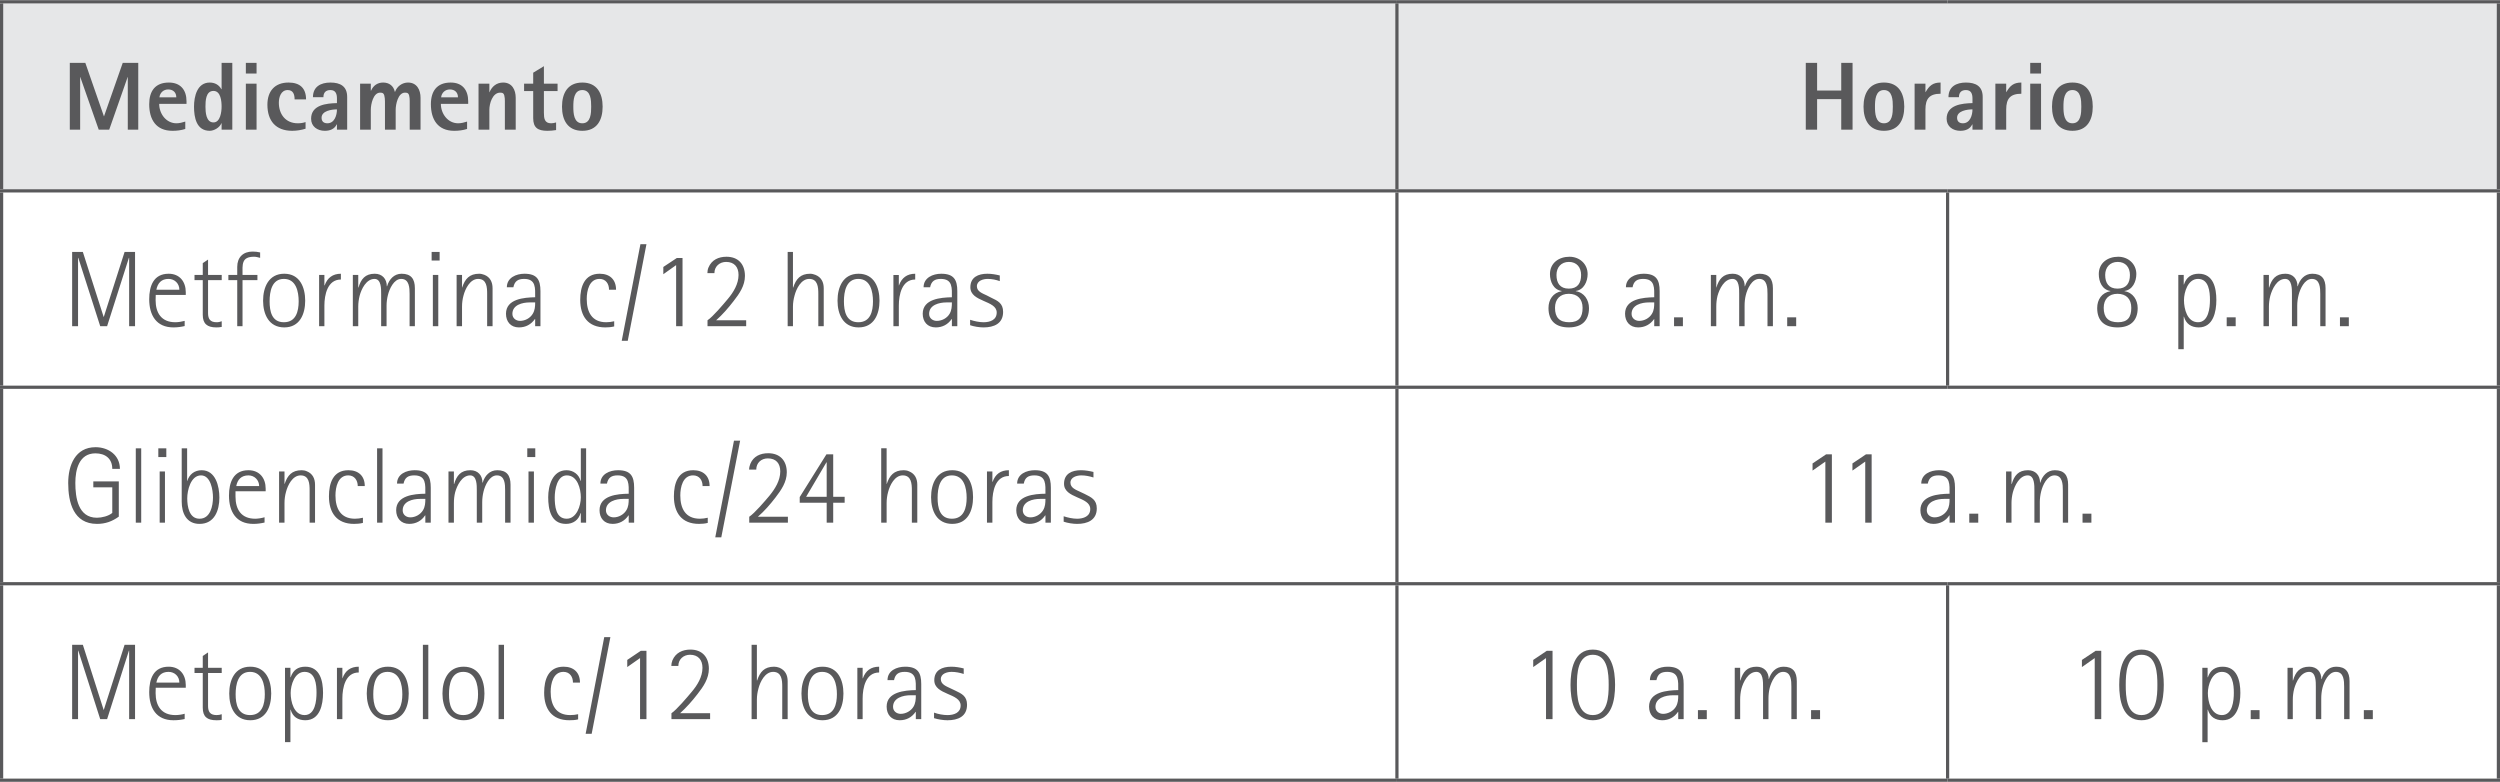
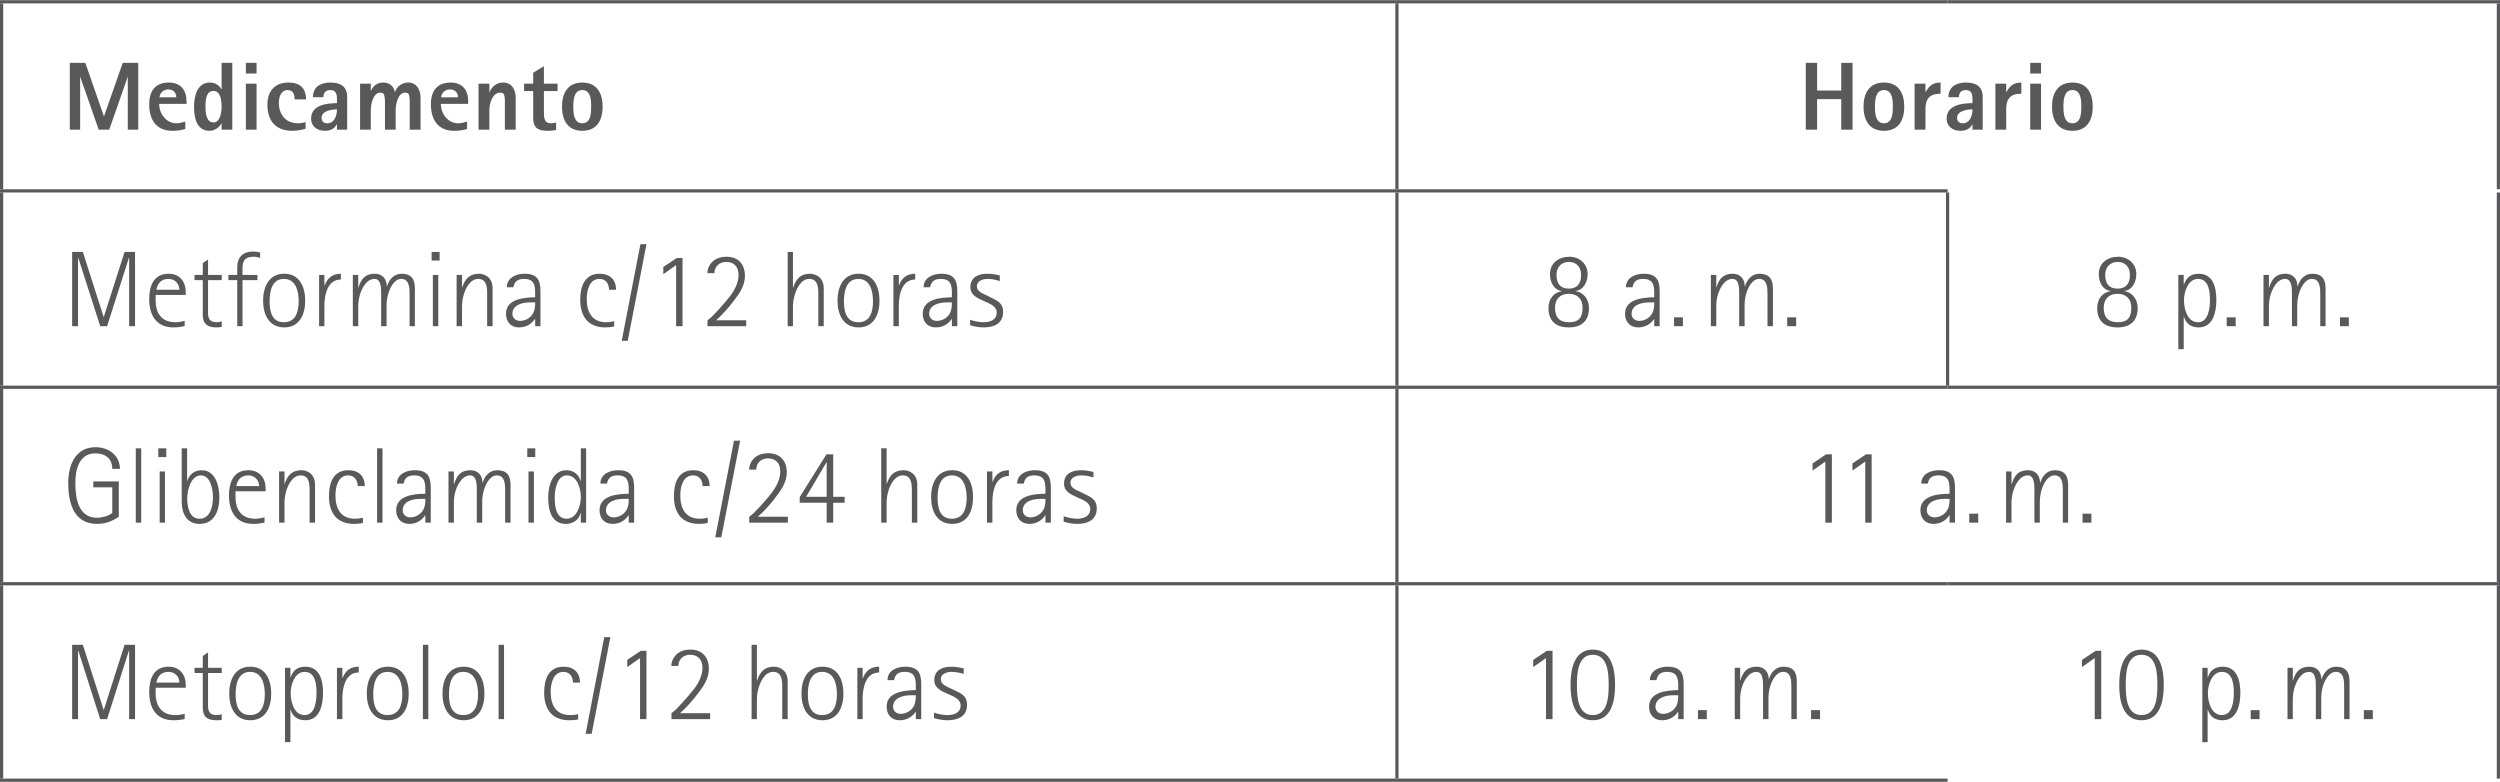
<svg xmlns="http://www.w3.org/2000/svg" xml:space="preserve" width="422px" height="132px" version="1.1" style="shape-rendering:geometricPrecision; text-rendering:geometricPrecision; image-rendering:optimizeQuality; fill-rule:evenodd; clip-rule:evenodd" viewBox="0 0 203.07 63.49">
  <defs>
    <style type="text/css">
   
    .str0 {stroke:#59595B;stroke-width:0.26;stroke-miterlimit:10}
    .fil1 {fill:none;fill-rule:nonzero}
    .fil2 {fill:#59595B;fill-rule:nonzero}
    .fil0 {fill:#E6E7E8;fill-rule:nonzero}
   
  </style>
  </defs>
  <g id="Capa_x0020_1">
-     <path class="fil0" d="M0.13 0.13l113.34 0 0 15.36 -113.34 0 0 -15.36zm113.34 0l89.47 0 0 15.36 -89.47 0 0 -15.36z" />
    <line class="fil1 str0" x1="113.47" y1="15.35" x2="113.47" y2="0.26" />
    <line class="fil1 str0" x1="113.47" y1="31.31" x2="113.47" y2="15.62" />
    <line class="fil1 str0" x1="158.2" y1="31.31" x2="158.2" y2="15.62" />
    <line class="fil1 str0" x1="0" y1="31.44" x2="113.47" y2="31.44" />
    <line class="fil1 str0" x1="113.47" y1="31.44" x2="158.2" y2="31.44" />
    <line class="fil1 str0" x1="113.47" y1="47.27" x2="113.47" y2="31.57" />
    <line class="fil1 str0" x1="158.2" y1="31.44" x2="203.07" y2="31.44" />
    <line class="fil1 str0" x1="0" y1="47.4" x2="113.47" y2="47.4" />
    <line class="fil1 str0" x1="113.47" y1="47.4" x2="158.2" y2="47.4" />
    <line class="fil1 str0" x1="113.47" y1="63.23" x2="113.47" y2="47.53" />
    <line class="fil1 str0" x1="158.2" y1="47.4" x2="203.07" y2="47.4" />
-     <line class="fil1 str0" x1="158.2" y1="63.23" x2="158.2" y2="47.53" />
    <line class="fil1 str0" x1="0" y1="0.13" x2="113.47" y2="0.13" />
    <line class="fil1 str0" x1="0.13" y1="15.35" x2="0.13" y2="0.26" />
    <line class="fil1 str0" x1="113.47" y1="0.13" x2="158.2" y2="0.13" />
    <line class="fil1 str0" x1="158.2" y1="0.13" x2="203.07" y2="0.13" />
    <line class="fil1 str0" x1="202.94" y1="15.35" x2="202.94" y2="0.26" />
    <line class="fil1 str0" x1="0" y1="15.49" x2="113.47" y2="15.49" />
    <line class="fil1 str0" x1="0.13" y1="31.31" x2="0.13" y2="15.62" />
    <line class="fil1 str0" x1="113.47" y1="15.49" x2="158.2" y2="15.49" />
-     <line class="fil1 str0" x1="158.2" y1="15.49" x2="203.07" y2="15.49" />
    <line class="fil1 str0" x1="202.94" y1="31.31" x2="202.94" y2="15.62" />
    <line class="fil1 str0" x1="0.13" y1="47.27" x2="0.13" y2="31.57" />
    <line class="fil1 str0" x1="202.94" y1="47.27" x2="202.94" y2="31.57" />
    <line class="fil1 str0" x1="0.13" y1="63.23" x2="0.13" y2="47.53" />
    <line class="fil1 str0" x1="202.94" y1="63.23" x2="202.94" y2="47.53" />
    <line class="fil1 str0" x1="0" y1="63.36" x2="113.47" y2="63.36" />
    <line class="fil1 str0" x1="113.47" y1="63.36" x2="158.2" y2="63.36" />
-     <line class="fil1 str0" x1="158.2" y1="63.36" x2="203.07" y2="63.36" />
    <path class="fil2" d="M11.23 10.52l0 -5.43 -1.26 0 -1.52 4.34 -0.01 0 -1.51 -4.34 -1.26 0 0 5.43 0.84 0 0 -4.28 0.01 0 1.5 4.28 0.85 0 1.5 -4.28 0.01 0 0 4.28 0.85 0zm3.92 -2.1l0 -0.21c0,-0.91 -0.48,-1.52 -1.43,-1.52 -1.12,0 -1.6,0.7 -1.6,1.76 0,1.24 0.55,2.16 1.89,2.16 0.35,0 0.7,-0.04 1.04,-0.15l0 -0.6c-0.22,0.07 -0.48,0.14 -0.71,0.14 -0.85,0 -1.41,-0.78 -1.41,-1.58l2.22 0zm-0.83 -0.53l-1.37 0c0.04,-0.37 0.33,-0.64 0.71,-0.64 0.4,0 0.66,0.24 0.66,0.64zm4.55 2.63l0 -5.43 -0.87 0 0 2.14 -0.02 0c-0.19,-0.35 -0.53,-0.54 -0.94,-0.54 -1.03,0 -1.28,1.13 -1.28,1.96 0,0.87 0.19,1.96 1.28,1.96 0.35,0 0.81,-0.27 0.94,-0.61l0.02 0 0 0.52 0.87 0zm-0.87 -1.87c0,0.41 -0.1,1.28 -0.66,1.28 -0.61,0 -0.65,-0.85 -0.65,-1.28 0,-0.46 0.02,-1.28 0.65,-1.28 0.6,0 0.66,0.85 0.66,1.28zm2.84 -2.69l0 -0.87 -0.87 0 0 0.87 0.87 0zm0 4.56l0 -3.74 -0.87 0 0 3.74 0.87 0zm4.02 -2.46c0,-0.92 -0.51,-1.37 -1.42,-1.37 -1.13,0 -1.72,0.71 -1.72,1.8 0,1.3 0.67,2.12 2.01,2.12 0.37,0 0.74,-0.06 1.09,-0.17l0 -0.54c-0.2,0.07 -0.41,0.1 -0.63,0.1 -0.99,0 -1.54,-0.73 -1.54,-1.67 0,-0.45 0.17,-1.03 0.72,-1.03 0.45,0 0.56,0.37 0.56,0.76l0.93 0zm3.34 2.46l0 -2.66c0,-0.87 -0.56,-1.17 -1.36,-1.17 -0.78,0 -1.42,0.33 -1.42,1.19l0.85 0c0,-0.37 0.19,-0.58 0.57,-0.58 0.43,0 0.53,0.32 0.53,0.69l0 0.37c-0.85,0.02 -2.1,0.14 -2.1,1.27 0,0.63 0.51,0.98 1.11,0.98 0.41,0 0.78,-0.13 0.97,-0.52l0.02 0 0 0.43 0.83 0zm-0.83 -1.65c0,0.48 -0.2,1.13 -0.78,1.13 -0.29,0 -0.47,-0.15 -0.47,-0.45 0,-0.57 0.83,-0.68 1.25,-0.68zm6.79 1.65l0 -2.59c0,-0.65 -0.3,-1.24 -1.02,-1.24 -0.47,0 -0.89,0.31 -1.05,0.75l-0.02 0c-0.1,-0.48 -0.46,-0.75 -0.95,-0.75 -0.45,0 -0.8,0.24 -0.98,0.66l-0.02 0 0 -0.57 -0.87 0 0 3.74 0.87 0 0 -1.62c0,-0.43 0.19,-1.39 0.76,-1.39 0.09,0 0.19,0.01 0.25,0.07 0.15,0.14 0.14,0.62 0.14,0.8l0 2.14 0.87 0 0 -1.62c0,-0.43 0.19,-1.39 0.76,-1.39 0.08,0 0.19,0.01 0.25,0.07 0.15,0.14 0.13,0.62 0.13,0.8l0 2.14 0.88 0zm3.87 -2.1l0 -0.21c0,-0.91 -0.47,-1.52 -1.42,-1.52 -1.12,0 -1.61,0.7 -1.61,1.76 0,1.24 0.56,2.16 1.89,2.16 0.35,0 0.71,-0.04 1.05,-0.15l0 -0.6c-0.22,0.07 -0.48,0.14 -0.72,0.14 -0.85,0 -1.41,-0.78 -1.41,-1.58l2.22 0zm-0.83 -0.53l-1.37 0c0.04,-0.37 0.33,-0.64 0.71,-0.64 0.4,0 0.66,0.24 0.66,0.64zm4.69 2.63l0 -2.59c0,-0.65 -0.3,-1.24 -1.02,-1.24 -0.53,0 -0.91,0.31 -1.11,0.79l-0.01 0 0 -0.7 -0.88 0 0 3.74 0.88 0 0 -1.62c0,-0.5 0.25,-1.39 0.88,-1.39 0.09,0 0.19,0.01 0.25,0.07 0.15,0.14 0.13,0.62 0.13,0.8l0 2.14 0.88 0zm3.4 -3.14l0 -0.6 -1.11 0 0 -1.42 -0.87 0.53 0 0.89 -0.74 0 0 0.6 0.74 0 0 2.2c0,0.78 0.38,1.03 1.15,1.03 0.23,0 0.48,-0.02 0.71,-0.06l0 -0.62c-0.13,0.04 -0.27,0.07 -0.4,0.07 -0.54,0 -0.59,-0.4 -0.59,-0.85l0 -1.77 1.11 0zm3.66 1.27c0,-1.09 -0.46,-1.96 -1.65,-1.96 -1.19,0 -1.65,0.87 -1.65,1.96 0,1.09 0.46,1.96 1.65,1.96 1.19,0 1.65,-0.87 1.65,-1.96zm-0.93 0c0,0.51 -0.02,1.35 -0.72,1.35 -0.7,0 -0.73,-0.84 -0.73,-1.35 0,-0.51 0.03,-1.35 0.73,-1.35 0.7,0 0.72,0.84 0.72,1.35z" />
    <path class="fil2" d="M150.48 10.52l0 -5.43 -0.92 0 0 2.25 -1.96 0 0 -2.25 -0.92 0 0 5.43 0.92 0 0 -2.48 1.96 0 0 2.48 0.92 0zm4.2 -1.87c0,-1.09 -0.46,-1.96 -1.65,-1.96 -1.19,0 -1.66,0.87 -1.66,1.96 0,1.09 0.47,1.96 1.66,1.96 1.19,0 1.65,-0.87 1.65,-1.96zm-0.93 0c0,0.51 -0.02,1.35 -0.72,1.35 -0.7,0 -0.73,-0.84 -0.73,-1.35 0,-0.51 0.03,-1.35 0.73,-1.35 0.7,0 0.72,0.84 0.72,1.35zm3.88 -1.05l0 -0.91c-0.63,0 -0.92,0.26 -1.22,0.78l-0.01 0 0 -0.69 -0.88 0 0 3.74 0.88 0 0 -1.64c0,-0.88 0.33,-1.28 1.23,-1.28zm3.42 2.92l0 -2.66c0,-0.87 -0.56,-1.17 -1.36,-1.17 -0.78,0 -1.42,0.33 -1.42,1.19l0.85 0c0,-0.37 0.19,-0.58 0.57,-0.58 0.43,0 0.53,0.32 0.53,0.69l0 0.37c-0.85,0.02 -2.1,0.14 -2.1,1.27 0,0.63 0.51,0.98 1.11,0.98 0.41,0 0.78,-0.13 0.97,-0.52l0.02 0 0 0.43 0.83 0zm-0.83 -1.65c0,0.48 -0.2,1.13 -0.78,1.13 -0.29,0 -0.47,-0.15 -0.47,-0.45 0,-0.57 0.83,-0.68 1.25,-0.68zm3.97 -1.27l0 -0.91c-0.63,0 -0.92,0.26 -1.22,0.78l-0.01 0 0 -0.69 -0.88 0 0 3.74 0.88 0 0 -1.64c0,-0.88 0.33,-1.28 1.23,-1.28zm1.6 -1.64l0 -0.87 -0.88 0 0 0.87 0.88 0zm0 4.56l0 -3.74 -0.88 0 0 3.74 0.88 0zm4.2 -1.87c0,-1.09 -0.46,-1.96 -1.65,-1.96 -1.19,0 -1.66,0.87 -1.66,1.96 0,1.09 0.47,1.96 1.66,1.96 1.19,0 1.65,-0.87 1.65,-1.96zm-0.93 0c0,0.51 -0.02,1.35 -0.72,1.35 -0.7,0 -0.73,-0.84 -0.73,-1.35 0,-0.51 0.03,-1.35 0.73,-1.35 0.7,0 0.72,0.84 0.72,1.35z" />
    <path class="fil2" d="M10.97 26.48l0 -6.03 -0.85 0 -1.69 5.28 -0.01 0 -1.69 -5.28 -0.87 0 0 6.03 0.48 0 0 -5.55 0.02 0 1.78 5.55 0.56 0 1.77 -5.55 0.02 0 0 5.55 0.48 0zm4.12 -2.54l0 -0.22c0,-0.86 -0.5,-1.5 -1.39,-1.5 -1.23,0 -1.58,1 -1.58,2.07 0,1.29 0.57,2.29 1.97,2.29 0.31,0 0.62,-0.04 0.91,-0.11l0 -0.42c-0.22,0.06 -0.52,0.11 -0.76,0.11 -1.13,0 -1.6,-0.76 -1.6,-1.79 0,-0.14 0,-0.29 0.01,-0.43l2.44 0zm-0.52 -0.42l-1.87 0c0.11,-0.54 0.41,-0.88 0.99,-0.88 0.5,0 0.88,0.38 0.88,0.88zm3.44 3.02l0 -0.46c-0.16,0.05 -0.24,0.08 -0.42,0.08 -0.52,0 -0.69,-0.27 -0.69,-0.74l0 -2.68 1.11 0 0 -0.42 -1.11 0 0 -1.25 -0.43 0.29 0 0.96 -0.67 0 0 0.42 0.67 0 0 2.82c0,0.72 0.36,1.02 1.1,1.02 0.15,0 0.3,-0.01 0.44,-0.04zm3.12 -5.61l0 -0.44c-0.21,-0.05 -0.41,-0.07 -0.62,-0.07 -0.76,0 -1.24,0.47 -1.24,1.24l0 0.66 -0.72 0 0 0.42 0.72 0 0 3.74 0.43 0 0 -3.74 1.21 0 0 -0.42 -1.21 0c0,-0.84 -0.11,-1.48 0.94,-1.48 0.17,0 0.32,0.05 0.49,0.09zm3.66 3.48c0,-1.09 -0.44,-2.19 -1.7,-2.19 -1.26,0 -1.72,1.09 -1.72,2.19 0,1.1 0.47,2.17 1.72,2.17 1.26,0 1.7,-1.08 1.7,-2.17zm-0.53 0.05c0,0.82 -0.22,1.7 -1.2,1.7 -0.99,0 -1.16,-0.89 -1.16,-1.7 0,-0.78 0.17,-1.82 1.16,-1.82 0.99,0 1.2,1.03 1.2,1.82zm3.43 -1.77l0 -0.47c-0.66,0 -1.1,0.33 -1.32,0.95l-0.02 0 0 -0.85 -0.43 0 0 4.16 0.43 0 0 -1.68c0,-0.86 0.25,-2.11 1.34,-2.11zm6.01 3.79l0 -3.08c0,-0.76 -0.31,-1.18 -1.08,-1.18 -0.62,0 -1.02,0.47 -1.18,1.02l-0.02 0c0,-0.6 -0.37,-1.02 -0.98,-1.02 -0.78,0 -1.12,0.44 -1.32,1.12l-0.02 0 0 -1.02 -0.44 0 0 4.16 0.44 0 0 -1.59c0,-0.29 0.04,-0.59 0.11,-0.87 0.14,-0.55 0.54,-1.38 1.21,-1.38 0.56,0 0.54,0.83 0.54,1.22l0 2.62 0.44 0 0 -1.67c0,-0.29 0.04,-0.58 0.11,-0.86 0.12,-0.49 0.48,-1.31 1.08,-1.31 0.66,0 0.68,0.74 0.68,1.22l0 2.62 0.43 0zm2.01 -5.33l0 -0.7 -0.65 0 0 0.7 0.65 0zm-0.11 5.33l0 -4.16 -0.44 0 0 4.16 0.44 0zm4.41 0l0 -3.08c0,-0.49 -0.19,-0.9 -0.66,-1.09 -0.14,-0.05 -0.28,-0.09 -0.42,-0.09 -0.8,0 -1.16,0.42 -1.39,1.12l-0.01 0 0 -1.02 -0.44 0 0 4.16 0.44 0 0 -1.59c0,-0.31 0.04,-0.61 0.12,-0.9 0.14,-0.54 0.53,-1.35 1.19,-1.35 0.7,0 0.73,0.69 0.73,1.22l0 2.62 0.44 0zm3.89 0l0 -2.84c0,-0.93 -0.28,-1.42 -1.3,-1.42 -0.67,0 -1.43,0.32 -1.43,1.1l0.53 0c0.1,-0.49 0.37,-0.68 0.87,-0.68 0.98,0 0.9,0.76 0.9,1.49 -0.9,0.02 -2.37,0.13 -2.37,1.34 0,0.64 0.38,1.11 1.05,1.11 0.55,0 0.99,-0.24 1.3,-0.68l0.02 0 0 0.58 0.43 0zm-0.43 -1.93c0,0.33 -0.02,0.64 -0.2,0.93 -0.21,0.35 -0.62,0.57 -1.03,0.57 -0.33,0 -0.62,-0.22 -0.62,-0.57 0,-0.73 0.81,-0.93 1.41,-0.93l0.44 0zm6.57 -1.03c0,-0.83 -0.51,-1.3 -1.33,-1.3 -1.24,0 -1.58,1.06 -1.58,2.12 0,1.33 0.63,2.24 2.04,2.24 0.25,0 0.48,-0.02 0.72,-0.08l0 -0.42c-0.22,0.05 -0.42,0.08 -0.65,0.08 -1.16,0 -1.58,-0.83 -1.58,-1.89 0,-0.67 0.2,-1.63 1.04,-1.63 0.51,0 0.77,0.4 0.77,0.88l0.57 0zm2.47 -3.7l-0.49 0 -1.52 7.85 0.49 0 1.52 -7.85zm2.93 6.66l0 -5.54 -0.46 0 -1.1 0.73 0 0.59 1.04 -0.74 0 4.96 0.52 0zm5.17 0l0 -0.48 -2.44 0c0.52,-0.46 0.99,-1 1.42,-1.56 0.47,-0.6 0.92,-1.25 0.92,-2.04 0,-0.95 -0.54,-1.56 -1.5,-1.56 -0.64,0 -1.2,0.25 -1.46,0.87 -0.06,0.14 -0.09,0.3 -0.09,0.46l0.57 0c0,-0.54 0.42,-0.91 0.95,-0.91 0.66,0 1.01,0.41 1.01,1.06 0,0.73 -0.42,1.42 -0.88,1.96 -0.35,0.42 -1.21,1.44 -1.64,1.72l0 0.48 3.14 0zm6.3 0l0 -3.08c0,-0.5 -0.2,-0.9 -0.68,-1.09 -0.13,-0.05 -0.28,-0.09 -0.42,-0.09 -0.79,0 -1.15,0.42 -1.38,1.12l-0.02 0 0 -2.89 -0.43 0 0 6.03 0.43 0 0 -1.59c0,-0.31 0.05,-0.61 0.13,-0.9 0.14,-0.54 0.53,-1.35 1.19,-1.35 0.7,0 0.74,0.68 0.74,1.22l0 2.62 0.44 0zm4.53 -2.07c0,-1.09 -0.44,-2.19 -1.7,-2.19 -1.26,0 -1.71,1.09 -1.71,2.19 0,1.1 0.46,2.17 1.71,2.17 1.26,0 1.7,-1.08 1.7,-2.17zm-0.53 0.05c0,0.82 -0.21,1.7 -1.19,1.7 -0.99,0 -1.17,-0.89 -1.17,-1.7 0,-0.78 0.18,-1.82 1.17,-1.82 0.98,0 1.19,1.03 1.19,1.82zm3.43 -1.77l0 -0.47c-0.66,0 -1.1,0.33 -1.32,0.95l-0.01 0 0 -0.85 -0.44 0 0 4.16 0.44 0 0 -1.68c0,-0.86 0.24,-2.11 1.33,-2.11zm3.42 3.79l0 -2.84c0,-0.93 -0.28,-1.42 -1.31,-1.42 -0.67,0 -1.43,0.32 -1.43,1.1l0.53 0c0.1,-0.49 0.37,-0.68 0.87,-0.68 0.98,0 0.9,0.76 0.9,1.49 -0.9,0.02 -2.37,0.13 -2.37,1.34 0,0.64 0.38,1.11 1.06,1.11 0.54,0 0.99,-0.24 1.29,-0.68l0.02 0 0 0.58 0.44 0zm-0.44 -1.93c0,0.33 -0.02,0.64 -0.19,0.93 -0.21,0.35 -0.62,0.57 -1.04,0.57 -0.33,0 -0.62,-0.22 -0.62,-0.57 0,-0.73 0.82,-0.93 1.41,-0.93l0.44 0zm4.16 0.77c0,-0.7 -0.43,-0.9 -0.98,-1.16l-0.35 -0.18c-0.33,-0.16 -0.8,-0.31 -0.8,-0.74 0,-0.46 0.52,-0.6 0.88,-0.6 0.34,0 0.67,0.07 0.98,0.18l0 -0.46c-0.33,-0.08 -0.66,-0.14 -1.01,-0.14 -0.74,0 -1.38,0.28 -1.38,1.1 0,1.22 2.14,1.04 2.14,2.05 0,0.61 -0.55,0.79 -1.07,0.79 -0.35,0 -0.76,-0.09 -1.09,-0.2l0 0.44c0.31,0.11 0.76,0.18 1.09,0.18 0.85,0 1.59,-0.31 1.59,-1.26z" />
    <path class="fil2" d="M129.07 25.01c0,-0.66 -0.39,-1.27 -1.07,-1.37l0 -0.02c0.65,-0.09 0.96,-0.77 0.96,-1.37 0,-0.83 -0.66,-1.41 -1.47,-1.41 -0.86,0 -1.59,0.5 -1.59,1.41 0,0.61 0.28,1.27 0.95,1.37l0 0.02c-0.7,0.12 -1.07,0.68 -1.07,1.37 0,1.06 0.61,1.57 1.65,1.57 1.02,0 1.64,-0.52 1.64,-1.57zm-0.64 -2.69c0,0.67 -0.29,1.11 -1,1.11 -0.71,0 -1,-0.45 -1,-1.11 0,-0.62 0.38,-1.06 1.01,-1.06 0.64,0 0.99,0.45 0.99,1.06zm0.12 2.67c0,0.76 -0.29,1.17 -1.09,1.17 -0.79,0 -1.15,-0.39 -1.15,-1.17 0,-0.7 0.41,-1.14 1.12,-1.14 0.71,0 1.12,0.43 1.12,1.14zm6.26 1.49l0 -2.84c0,-0.93 -0.28,-1.42 -1.3,-1.42 -0.68,0 -1.44,0.32 -1.44,1.1l0.54 0c0.09,-0.49 0.36,-0.68 0.86,-0.68 0.98,0 0.9,0.76 0.9,1.49 -0.9,0.02 -2.37,0.13 -2.37,1.34 0,0.64 0.39,1.11 1.06,1.11 0.54,0 0.99,-0.24 1.3,-0.68l0.01 0 0 0.58 0.44 0zm-0.44 -1.93c0,0.33 -0.01,0.64 -0.19,0.93 -0.21,0.35 -0.62,0.57 -1.03,0.57 -0.33,0 -0.62,-0.22 -0.62,-0.57 0,-0.73 0.81,-0.93 1.41,-0.93l0.43 0zm2.33 1.93l0 -0.72 -0.72 0 0 0.72 0.72 0z" />
    <path class="fil2" d="M144.01 26.48l0 -3.08c0,-0.76 -0.32,-1.18 -1.09,-1.18 -0.62,0 -1.01,0.47 -1.18,1.02l-0.02 0c0,-0.6 -0.36,-1.02 -0.98,-1.02 -0.77,0 -1.12,0.44 -1.32,1.12l-0.01 0 0 -1.02 -0.44 0 0 4.16 0.44 0 0 -1.59c0,-0.29 0.03,-0.59 0.1,-0.87 0.15,-0.55 0.54,-1.38 1.22,-1.38 0.56,0 0.54,0.83 0.54,1.22l0 2.62 0.44 0 0 -1.67c0,-0.29 0.03,-0.58 0.1,-0.86 0.12,-0.49 0.48,-1.31 1.09,-1.31 0.65,0 0.67,0.74 0.67,1.22l0 2.62 0.44 0zm1.89 0l0 -0.72 -0.73 0 0 0.72 0.73 0z" />
    <path class="fil2" d="M173.64 25.01c0,-0.66 -0.39,-1.27 -1.07,-1.37l0 -0.02c0.66,-0.09 0.96,-0.77 0.96,-1.37 0,-0.83 -0.66,-1.41 -1.47,-1.41 -0.86,0 -1.58,0.5 -1.58,1.41 0,0.61 0.27,1.27 0.94,1.37l0 0.02c-0.7,0.12 -1.07,0.68 -1.07,1.37 0,1.06 0.62,1.57 1.65,1.57 1.02,0 1.64,-0.52 1.64,-1.57zm-0.63 -2.69c0,0.67 -0.29,1.11 -1.01,1.11 -0.71,0 -1,-0.45 -1,-1.11 0,-0.62 0.39,-1.06 1.02,-1.06 0.64,0 0.99,0.45 0.99,1.06zm0.11 2.67c0,0.76 -0.29,1.17 -1.08,1.17 -0.79,0 -1.16,-0.39 -1.16,-1.17 0,-0.7 0.41,-1.14 1.12,-1.14 0.72,0 1.12,0.43 1.12,1.14zm6.91 -0.63c0,-0.98 -0.24,-2.14 -1.43,-2.14 -0.62,0 -1.01,0.3 -1.2,0.87l-0.02 0 0 -0.77 -0.44 0 0 6.03 0.44 0 0 -2.64 0.02 0c0.16,0.58 0.59,0.87 1.2,0.87 1.18,0 1.43,-1.28 1.43,-2.22zm-0.52 -0.01c0,0.63 -0.11,1.81 -0.97,1.81 -0.88,0 -1.14,-1.09 -1.14,-1.79 0,-0.66 0.32,-1.73 1.14,-1.73 0.88,0 0.97,1.04 0.97,1.71zm2.09 2.13l0 -0.72 -0.73 0 0 0.72 0.73 0z" />
    <path class="fil2" d="M188.9 26.48l0 -3.08c0,-0.76 -0.31,-1.18 -1.08,-1.18 -0.62,0 -1.02,0.47 -1.18,1.02l-0.02 0c0,-0.6 -0.37,-1.02 -0.98,-1.02 -0.78,0 -1.12,0.44 -1.32,1.12l-0.02 0 0 -1.02 -0.44 0 0 4.16 0.44 0 0 -1.59c0,-0.29 0.04,-0.59 0.11,-0.87 0.15,-0.55 0.54,-1.38 1.21,-1.38 0.56,0 0.55,0.83 0.55,1.22l0 2.62 0.43 0 0 -1.67c0,-0.29 0.04,-0.58 0.11,-0.86 0.12,-0.49 0.48,-1.31 1.08,-1.31 0.66,0 0.68,0.74 0.68,1.22l0 2.62 0.43 0zm1.89 0l0 -0.72 -0.72 0 0 0.72 0.72 0z" />
    <path class="fil2" d="M9.74 38.07c0,-1.11 -0.93,-1.76 -1.98,-1.76 -1.65,0 -2.22,1.48 -2.22,2.91 0,1.58 0.43,3.32 2.34,3.32 0.68,0 1.23,-0.2 1.77,-0.59l0 -2.86 -2.07 0 0 0.48 1.54 0 0 2.08c-0.31,0.26 -0.85,0.39 -1.25,0.39 -1.53,0 -1.75,-1.64 -1.75,-2.83 0,-1.07 0.3,-2.4 1.63,-2.4 0.81,0 1.37,0.43 1.37,1.26l0.62 0zm1.73 4.37l0 -6.04 -0.44 0 0 6.04 0.44 0zm2.04 -5.33l0 -0.71 -0.65 0 0 0.71 0.65 0zm-0.11 5.33l0 -4.16 -0.43 0 0 4.16 0.43 0zm4.42 -2.04c0,-0.91 -0.3,-2.22 -1.44,-2.22 -0.58,0 -1.01,0.34 -1.17,0.88l-0.01 0 0 -2.66 -0.44 0 0 4.33c0,0.94 0.39,1.81 1.45,1.81 1.22,0 1.61,-1.1 1.61,-2.14zm-0.52 -0.01c0,0.69 -0.21,1.73 -1.09,1.73 -0.85,0 -1,-1 -1,-1.66 0,-0.64 0.28,-1.86 1.12,-1.86 0.79,0 0.97,1.2 0.97,1.79zm4.28 -0.5l0 -0.21c0,-0.86 -0.5,-1.5 -1.4,-1.5 -1.23,0 -1.58,1 -1.58,2.06 0,1.3 0.57,2.3 1.98,2.3 0.3,0 0.61,-0.04 0.91,-0.11l0 -0.43c-0.23,0.07 -0.53,0.12 -0.76,0.12 -1.14,0 -1.6,-0.76 -1.6,-1.8 0,-0.14 0,-0.29 0,-0.43l2.45 0zm-0.53 -0.42l-1.86 0c0.1,-0.53 0.41,-0.87 0.99,-0.87 0.49,0 0.87,0.38 0.87,0.87zm4.54 2.97l0 -3.08c0,-0.49 -0.19,-0.9 -0.66,-1.09 -0.13,-0.06 -0.28,-0.09 -0.42,-0.09 -0.8,0 -1.16,0.42 -1.39,1.12l-0.01 0 0 -1.02 -0.44 0 0 4.16 0.44 0 0 -1.59c0,-0.31 0.04,-0.61 0.12,-0.9 0.14,-0.55 0.53,-1.35 1.19,-1.35 0.7,0 0.73,0.69 0.73,1.22l0 2.62 0.44 0zm4.04 -2.97c0,-0.82 -0.51,-1.29 -1.33,-1.29 -1.25,0 -1.58,1.06 -1.58,2.12 0,1.33 0.63,2.24 2.04,2.24 0.24,0 0.48,-0.02 0.72,-0.08l0 -0.42c-0.22,0.05 -0.42,0.08 -0.65,0.08 -1.16,0 -1.58,-0.83 -1.58,-1.89 0,-0.67 0.2,-1.63 1.04,-1.63 0.5,0 0.77,0.4 0.77,0.87l0.57 0zm1.44 2.97l0 -6.04 -0.44 0 0 6.04 0.44 0zm3.92 0l0 -2.84c0,-0.93 -0.28,-1.42 -1.31,-1.42 -0.67,0 -1.43,0.31 -1.43,1.09l0.53 0c0.1,-0.49 0.37,-0.67 0.87,-0.67 0.98,0 0.9,0.76 0.9,1.49 -0.9,0.01 -2.37,0.13 -2.37,1.34 0,0.64 0.39,1.11 1.06,1.11 0.54,0 0.99,-0.24 1.29,-0.69l0.02 0 0 0.59 0.44 0zm-0.44 -1.93c0,0.33 -0.02,0.64 -0.19,0.92 -0.21,0.35 -0.62,0.58 -1.03,0.58 -0.34,0 -0.62,-0.22 -0.62,-0.57 0,-0.73 0.81,-0.93 1.4,-0.93l0.44 0zm6.92 1.93l0 -3.08c0,-0.76 -0.31,-1.18 -1.08,-1.18 -0.62,0 -1.02,0.46 -1.18,1.01l-0.02 0c0,-0.59 -0.37,-1.01 -0.98,-1.01 -0.78,0 -1.12,0.44 -1.32,1.12l-0.02 0 0 -1.02 -0.44 0 0 4.16 0.44 0 0 -1.59c0,-0.29 0.03,-0.59 0.1,-0.87 0.15,-0.55 0.55,-1.38 1.22,-1.38 0.56,0 0.54,0.83 0.54,1.22l0 2.62 0.44 0 0 -1.67c0,-0.29 0.04,-0.59 0.11,-0.87 0.12,-0.49 0.48,-1.3 1.08,-1.3 0.66,0 0.67,0.73 0.67,1.22l0 2.62 0.44 0zm2.01 -5.33l0 -0.71 -0.65 0 0 0.71 0.65 0zm-0.11 5.33l0 -4.16 -0.44 0 0 4.16 0.44 0zm4.24 0l0 -6.04 -0.43 0 0 2.65 -0.02 0c-0.13,-0.53 -0.6,-0.87 -1.14,-0.87 -1.14,0 -1.49,1.25 -1.49,2.19 0,0.98 0.21,2.17 1.44,2.17 0.59,0 1.03,-0.31 1.19,-0.88l0.02 0 0 0.78 0.43 0zm-0.43 -2.05c0,0.67 -0.34,1.73 -1.15,1.73 -0.9,0 -0.97,-1.07 -0.97,-1.74 0,-0.59 0.18,-1.78 0.98,-1.78 0.87,0 1.14,1.1 1.14,1.79zm4.33 2.05l0 -2.84c0,-0.93 -0.28,-1.42 -1.31,-1.42 -0.67,0 -1.43,0.31 -1.43,1.09l0.53 0c0.1,-0.49 0.37,-0.67 0.87,-0.67 0.98,0 0.9,0.76 0.9,1.49 -0.9,0.01 -2.37,0.13 -2.37,1.34 0,0.64 0.38,1.11 1.06,1.11 0.54,0 0.99,-0.24 1.29,-0.69l0.02 0 0 0.59 0.44 0zm-0.44 -1.93c0,0.33 -0.02,0.64 -0.19,0.92 -0.21,0.35 -0.62,0.58 -1.03,0.58 -0.34,0 -0.63,-0.22 -0.63,-0.57 0,-0.73 0.82,-0.93 1.41,-0.93l0.44 0zm6.57 -1.04c0,-0.82 -0.51,-1.29 -1.33,-1.29 -1.24,0 -1.57,1.06 -1.57,2.12 0,1.33 0.63,2.24 2.04,2.24 0.24,0 0.48,-0.02 0.71,-0.08l0 -0.42c-0.22,0.05 -0.42,0.08 -0.64,0.08 -1.17,0 -1.59,-0.83 -1.59,-1.89 0,-0.67 0.2,-1.63 1.04,-1.63 0.51,0 0.77,0.4 0.77,0.87l0.57 0zm2.48 -3.69l-0.5 0 -1.52 7.85 0.49 0 1.53 -7.85zm3.88 6.66l0 -0.48 -2.44 0c0.53,-0.46 1,-1 1.43,-1.56 0.46,-0.6 0.92,-1.25 0.92,-2.05 0,-0.94 -0.55,-1.55 -1.51,-1.55 -0.64,0 -1.2,0.25 -1.45,0.86 -0.06,0.15 -0.1,0.31 -0.1,0.47l0.58 0c0,-0.55 0.41,-0.91 0.94,-0.91 0.67,0 1.01,0.41 1.01,1.06 0,0.73 -0.42,1.41 -0.87,1.96 -0.35,0.42 -1.22,1.44 -1.65,1.72l0 0.48 3.14 0zm4.61 -1.62l0 -0.48 -0.93 0 0 -3.45 -0.55 0 -2.17 3.47 0 0.46 2.19 0 0 1.62 0.53 0 0 -1.62 0.93 0zm-1.46 -0.48l-1.67 0 1.65 -2.8 0.02 0 0 2.8zm7.36 2.1l0 -3.08c0,-0.5 -0.2,-0.9 -0.67,-1.09 -0.13,-0.06 -0.28,-0.09 -0.42,-0.09 -0.8,0 -1.16,0.42 -1.39,1.12l-0.01 0 0 -2.9 -0.44 0 0 6.04 0.44 0 0 -1.59c0,-0.31 0.04,-0.61 0.12,-0.9 0.14,-0.55 0.53,-1.35 1.19,-1.35 0.7,0 0.74,0.68 0.74,1.22l0 2.62 0.44 0zm4.53 -2.07c0,-1.1 -0.43,-2.19 -1.69,-2.19 -1.26,0 -1.72,1.08 -1.72,2.19 0,1.1 0.46,2.17 1.72,2.17 1.26,0 1.69,-1.08 1.69,-2.17zm-0.52 0.05c0,0.81 -0.22,1.7 -1.2,1.7 -0.99,0 -1.16,-0.9 -1.16,-1.7 0,-0.78 0.17,-1.82 1.16,-1.82 0.99,0 1.2,1.03 1.2,1.82zm3.43 -1.77l0 -0.47c-0.67,0 -1.1,0.32 -1.32,0.94l-0.02 0 0 -0.84 -0.44 0 0 4.16 0.44 0 0 -1.68c0,-0.87 0.24,-2.11 1.34,-2.11zm3.41 3.79l0 -2.84c0,-0.93 -0.28,-1.42 -1.3,-1.42 -0.68,0 -1.44,0.31 -1.44,1.09l0.54 0c0.09,-0.49 0.36,-0.67 0.86,-0.67 0.98,0 0.9,0.76 0.9,1.49 -0.9,0.01 -2.37,0.13 -2.37,1.34 0,0.64 0.39,1.11 1.06,1.11 0.54,0 0.99,-0.24 1.29,-0.69l0.02 0 0 0.59 0.44 0zm-0.44 -1.93c0,0.33 -0.02,0.64 -0.19,0.92 -0.21,0.35 -0.62,0.58 -1.03,0.58 -0.34,0 -0.62,-0.22 -0.62,-0.57 0,-0.73 0.81,-0.93 1.41,-0.93l0.43 0zm4.17 0.77c0,-0.7 -0.44,-0.9 -0.98,-1.17l-0.36 -0.17c-0.33,-0.16 -0.8,-0.31 -0.8,-0.75 0,-0.45 0.52,-0.59 0.89,-0.59 0.33,0 0.66,0.07 0.98,0.17l0 -0.45c-0.34,-0.08 -0.67,-0.14 -1.02,-0.14 -0.73,0 -1.37,0.28 -1.37,1.1 0,1.22 2.13,1.03 2.13,2.05 0,0.6 -0.55,0.79 -1.07,0.79 -0.35,0 -0.76,-0.09 -1.09,-0.2l0 0.44c0.32,0.11 0.76,0.18 1.09,0.18 0.85,0 1.6,-0.31 1.6,-1.26z" />
    <polygon class="fil2" points="148.8,42.44 148.8,36.89 148.33,36.89 147.23,37.63 147.23,38.21 148.27,37.48 148.27,42.44 " />
    <path class="fil2" d="M152.03 42.44l0 -5.55 -0.46 0 -1.1 0.74 0 0.58 1.04 -0.73 0 4.96 0.52 0zm6.77 0l0 -2.84c0,-0.93 -0.28,-1.42 -1.31,-1.42 -0.67,0 -1.43,0.31 -1.43,1.09l0.53 0c0.1,-0.49 0.37,-0.67 0.87,-0.67 0.98,0 0.9,0.76 0.9,1.49 -0.9,0.01 -2.37,0.13 -2.37,1.34 0,0.64 0.38,1.11 1.06,1.11 0.54,0 0.99,-0.24 1.29,-0.69l0.02 0 0 0.59 0.44 0zm-0.44 -1.93c0,0.33 -0.02,0.64 -0.19,0.92 -0.21,0.35 -0.62,0.58 -1.03,0.58 -0.34,0 -0.63,-0.22 -0.63,-0.57 0,-0.73 0.82,-0.93 1.41,-0.93l0.44 0zm2.33 1.93l0 -0.73 -0.73 0 0 0.73 0.73 0z" />
    <path class="fil2" d="M167.99 42.44l0 -3.08c0,-0.76 -0.31,-1.18 -1.08,-1.18 -0.62,0 -1.02,0.46 -1.18,1.01l-0.02 0c0,-0.59 -0.37,-1.01 -0.98,-1.01 -0.78,0 -1.12,0.44 -1.32,1.12l-0.02 0 0 -1.02 -0.44 0 0 4.16 0.44 0 0 -1.59c0,-0.29 0.04,-0.59 0.11,-0.87 0.15,-0.55 0.54,-1.38 1.21,-1.38 0.56,0 0.54,0.83 0.54,1.22l0 2.62 0.44 0 0 -1.67c0,-0.29 0.04,-0.59 0.11,-0.87 0.12,-0.49 0.48,-1.3 1.08,-1.3 0.66,0 0.68,0.73 0.68,1.22l0 2.62 0.43 0zm1.89 0l0 -0.73 -0.72 0 0 0.73 0.72 0z" />
    <path class="fil2" d="M10.97 58.4l0 -6.04 -0.85 0 -1.69 5.29 -0.01 0 -1.69 -5.29 -0.87 0 0 6.04 0.48 0 0 -5.56 0.02 0 1.78 5.56 0.56 0 1.77 -5.56 0.02 0 0 5.56 0.48 0zm4.12 -2.55l0 -0.22c0,-0.85 -0.5,-1.49 -1.39,-1.49 -1.23,0 -1.58,0.99 -1.58,2.06 0,1.3 0.57,2.29 1.97,2.29 0.31,0 0.62,-0.03 0.91,-0.1l0 -0.43c-0.22,0.07 -0.52,0.11 -0.76,0.11 -1.13,0 -1.6,-0.76 -1.6,-1.79 0,-0.14 0,-0.29 0.01,-0.43l2.44 0zm-0.52 -0.42l-1.87 0c0.11,-0.53 0.41,-0.87 0.99,-0.87 0.5,0 0.88,0.37 0.88,0.87zm3.44 3.03l0 -0.46c-0.16,0.05 -0.24,0.07 -0.42,0.07 -0.52,0 -0.69,-0.27 -0.69,-0.74l0 -2.68 1.11 0 0 -0.42 -1.11 0 0 -1.25 -0.43 0.29 0 0.96 -0.67 0 0 0.42 0.67 0 0 2.82c0,0.73 0.36,1.02 1.1,1.02 0.15,0 0.3,0 0.44,-0.03zm4.02 -2.14c0,-1.09 -0.44,-2.18 -1.7,-2.18 -1.26,0 -1.71,1.08 -1.71,2.18 0,1.11 0.46,2.17 1.71,2.17 1.26,0 1.7,-1.07 1.7,-2.17zm-0.52 0.06c0,0.81 -0.22,1.69 -1.2,1.69 -0.99,0 -1.17,-0.89 -1.17,-1.69 0,-0.78 0.18,-1.82 1.17,-1.82 0.99,0 1.2,1.03 1.2,1.82zm4.73 -0.11c0,-0.98 -0.25,-2.13 -1.44,-2.13 -0.62,0 -1,0.29 -1.19,0.86l-0.02 0 0 -0.77 -0.44 0 0 6.04 0.44 0 0 -2.64 0.02 0c0.16,0.58 0.59,0.86 1.19,0.86 1.19,0 1.44,-1.27 1.44,-2.22zm-0.53 -0.01c0,0.63 -0.1,1.81 -0.97,1.81 -0.87,0 -1.13,-1.09 -1.13,-1.79 0,-0.66 0.32,-1.72 1.13,-1.72 0.89,0 0.97,1.04 0.97,1.7zm3.43 -1.65l0 -0.47c-0.66,0 -1.1,0.32 -1.32,0.94l-0.01 0 0 -0.85 -0.44 0 0 4.17 0.44 0 0 -1.68c0,-0.87 0.24,-2.11 1.33,-2.11zm4.06 1.71c0,-1.09 -0.43,-2.18 -1.69,-2.18 -1.26,0 -1.72,1.08 -1.72,2.18 0,1.11 0.47,2.17 1.72,2.17 1.26,0 1.69,-1.07 1.69,-2.17zm-0.52 0.06c0,0.81 -0.22,1.69 -1.2,1.69 -0.99,0 -1.16,-0.89 -1.16,-1.69 0,-0.78 0.17,-1.82 1.16,-1.82 0.99,0 1.2,1.03 1.2,1.82zm2.11 2.02l0 -6.04 -0.44 0 0 6.04 0.44 0zm4.56 -2.08c0,-1.09 -0.43,-2.18 -1.69,-2.18 -1.26,0 -1.72,1.08 -1.72,2.18 0,1.11 0.47,2.17 1.72,2.17 1.26,0 1.69,-1.07 1.69,-2.17zm-0.52 0.06c0,0.81 -0.22,1.69 -1.2,1.69 -0.99,0 -1.16,-0.89 -1.16,-1.69 0,-0.78 0.17,-1.82 1.16,-1.82 0.99,0 1.2,1.03 1.2,1.82zm2.11 2.02l0 -6.04 -0.44 0 0 6.04 0.44 0zm6.17 -2.97c0,-0.82 -0.51,-1.29 -1.33,-1.29 -1.25,0 -1.58,1.06 -1.58,2.11 0,1.33 0.63,2.24 2.04,2.24 0.25,0 0.48,-0.01 0.72,-0.07l0 -0.42c-0.22,0.05 -0.42,0.07 -0.65,0.07 -1.16,0 -1.58,-0.83 -1.58,-1.89 0,-0.66 0.2,-1.62 1.04,-1.62 0.51,0 0.77,0.4 0.77,0.87l0.57 0zm2.47 -3.69l-0.5 0 -1.51 7.85 0.49 0 1.52 -7.85zm2.93 6.66l0 -5.55 -0.46 0 -1.1 0.74 0 0.58 1.04 -0.73 0 4.96 0.52 0zm5.17 0l0 -0.48 -2.44 0c0.52,-0.47 0.99,-1 1.42,-1.56 0.47,-0.6 0.92,-1.25 0.92,-2.05 0,-0.94 -0.54,-1.56 -1.5,-1.56 -0.64,0 -1.2,0.26 -1.46,0.87 -0.06,0.15 -0.09,0.31 -0.09,0.46l0.57 0c0,-0.54 0.42,-0.91 0.95,-0.91 0.66,0 1.01,0.42 1.01,1.06 0,0.74 -0.42,1.42 -0.88,1.96 -0.35,0.42 -1.22,1.45 -1.64,1.73l0 0.48 3.14 0zm6.3 0l0 -3.08c0,-0.5 -0.2,-0.9 -0.68,-1.1 -0.13,-0.05 -0.28,-0.08 -0.42,-0.08 -0.79,0 -1.15,0.42 -1.38,1.12l-0.02 0 0 -2.9 -0.43 0 0 6.04 0.43 0 0 -1.59c0,-0.31 0.05,-0.62 0.13,-0.91 0.14,-0.54 0.53,-1.34 1.19,-1.34 0.7,0 0.74,0.68 0.74,1.21l0 2.63 0.44 0zm4.53 -2.08c0,-1.09 -0.44,-2.18 -1.7,-2.18 -1.26,0 -1.71,1.08 -1.71,2.18 0,1.11 0.46,2.17 1.71,2.17 1.26,0 1.7,-1.07 1.7,-2.17zm-0.53 0.06c0,0.81 -0.22,1.69 -1.2,1.69 -0.98,0 -1.16,-0.89 -1.16,-1.69 0,-0.78 0.18,-1.82 1.16,-1.82 0.99,0 1.2,1.03 1.2,1.82zm3.43 -1.77l0 -0.47c-0.66,0 -1.1,0.32 -1.32,0.94l-0.02 0 0 -0.85 -0.43 0 0 4.17 0.43 0 0 -1.68c0,-0.87 0.25,-2.11 1.34,-2.11zm3.42 3.79l0 -2.85c0,-0.92 -0.28,-1.41 -1.31,-1.41 -0.67,0 -1.43,0.31 -1.43,1.09l0.53 0c0.1,-0.49 0.37,-0.67 0.87,-0.67 0.98,0 0.9,0.76 0.9,1.48 -0.9,0.02 -2.37,0.14 -2.37,1.34 0,0.65 0.38,1.11 1.06,1.11 0.54,0 0.98,-0.23 1.29,-0.68l0.02 0 0 0.59 0.44 0zm-0.44 -1.94c0,0.34 -0.02,0.64 -0.19,0.93 -0.21,0.35 -0.63,0.58 -1.04,0.58 -0.33,0 -0.62,-0.22 -0.62,-0.57 0,-0.73 0.82,-0.94 1.41,-0.94l0.44 0zm4.16 0.77c0,-0.7 -0.43,-0.9 -0.98,-1.16l-0.36 -0.17c-0.32,-0.16 -0.79,-0.31 -0.79,-0.75 0,-0.45 0.51,-0.59 0.88,-0.59 0.33,0 0.67,0.07 0.98,0.17l0 -0.45c-0.33,-0.08 -0.66,-0.14 -1.01,-0.14 -0.74,0 -1.38,0.28 -1.38,1.1 0,1.22 2.14,1.03 2.14,2.05 0,0.6 -0.55,0.78 -1.07,0.78 -0.35,0 -0.76,-0.08 -1.09,-0.2l0 0.45c0.31,0.1 0.76,0.17 1.09,0.17 0.85,0 1.59,-0.3 1.59,-1.26z" />
    <polygon class="fil2" points="126.11,58.4 126.11,52.85 125.64,52.85 124.54,53.59 124.54,54.17 125.58,53.44 125.58,58.4 " />
    <path class="fil2" d="M131.19 55.62c0,-1.21 -0.25,-2.87 -1.81,-2.87 -1.55,0 -1.81,1.66 -1.81,2.87 0,1.22 0.26,2.87 1.81,2.87 1.56,0 1.81,-1.65 1.81,-2.87zm-0.52 0c0,0.91 -0.06,2.45 -1.29,2.45 -1.23,0 -1.29,-1.54 -1.29,-2.45 0,-0.9 0.06,-2.45 1.29,-2.45 1.23,0 1.29,1.55 1.29,2.45zm6.09 2.78l0 -2.85c0,-0.92 -0.28,-1.41 -1.31,-1.41 -0.67,0 -1.43,0.31 -1.43,1.09l0.53 0c0.1,-0.49 0.37,-0.67 0.87,-0.67 0.98,0 0.9,0.76 0.9,1.48 -0.9,0.02 -2.37,0.14 -2.37,1.34 0,0.65 0.38,1.11 1.06,1.11 0.54,0 0.98,-0.23 1.29,-0.68l0.02 0 0 0.59 0.44 0zm-0.44 -1.94c0,0.34 -0.02,0.64 -0.19,0.93 -0.21,0.35 -0.63,0.58 -1.04,0.58 -0.33,0 -0.62,-0.22 -0.62,-0.57 0,-0.73 0.82,-0.94 1.41,-0.94l0.44 0zm2.32 1.94l0 -0.73 -0.72 0 0 0.73 0.72 0z" />
    <path class="fil2" d="M145.95 58.4l0 -3.08c0,-0.76 -0.31,-1.18 -1.08,-1.18 -0.63,0 -1.02,0.46 -1.19,1.01l-0.01 0c0,-0.59 -0.37,-1.01 -0.98,-1.01 -0.78,0 -1.12,0.43 -1.32,1.12l-0.02 0 0 -1.03 -0.44 0 0 4.17 0.44 0 0 -1.59c0,-0.29 0.03,-0.59 0.1,-0.87 0.15,-0.55 0.55,-1.38 1.22,-1.38 0.56,0 0.54,0.83 0.54,1.21l0 2.63 0.44 0 0 -1.67c0,-0.29 0.03,-0.59 0.1,-0.87 0.13,-0.49 0.49,-1.3 1.09,-1.3 0.66,0 0.67,0.73 0.67,1.21l0 2.63 0.44 0zm1.89 0l0 -0.73 -0.73 0 0 0.73 0.73 0z" />
    <polygon class="fil2" points="170.68,58.4 170.68,52.85 170.22,52.85 169.11,53.59 169.11,54.17 170.15,53.44 170.15,58.4 " />
    <path class="fil2" d="M175.76 55.62c0,-1.21 -0.25,-2.87 -1.81,-2.87 -1.55,0 -1.81,1.66 -1.81,2.87 0,1.22 0.26,2.87 1.81,2.87 1.56,0 1.81,-1.65 1.81,-2.87zm-0.52 0c0,0.91 -0.05,2.45 -1.29,2.45 -1.23,0 -1.28,-1.54 -1.28,-2.45 0,-0.9 0.05,-2.45 1.28,-2.45 1.24,0 1.29,1.55 1.29,2.45zm6.74 0.65c0,-0.98 -0.25,-2.13 -1.44,-2.13 -0.62,0 -1.01,0.29 -1.2,0.86l-0.02 0 0 -0.77 -0.43 0 0 6.04 0.43 0 0 -2.64 0.02 0c0.17,0.58 0.6,0.86 1.2,0.86 1.18,0 1.44,-1.27 1.44,-2.22zm-0.53 -0.01c0,0.63 -0.1,1.81 -0.97,1.81 -0.88,0 -1.14,-1.09 -1.14,-1.79 0,-0.66 0.33,-1.72 1.14,-1.72 0.88,0 0.97,1.04 0.97,1.7zm2.09 2.14l0 -0.73 -0.72 0 0 0.73 0.72 0z" />
    <path class="fil2" d="M190.85 58.4l0 -3.08c0,-0.76 -0.32,-1.18 -1.09,-1.18 -0.62,0 -1.01,0.46 -1.18,1.01l-0.02 0c0,-0.59 -0.36,-1.01 -0.98,-1.01 -0.78,0 -1.12,0.43 -1.32,1.12l-0.02 0 0 -1.03 -0.43 0 0 4.17 0.43 0 0 -1.59c0,-0.29 0.04,-0.59 0.11,-0.87 0.15,-0.55 0.54,-1.38 1.22,-1.38 0.56,0 0.54,0.83 0.54,1.21l0 2.63 0.44 0 0 -1.67c0,-0.29 0.03,-0.59 0.1,-0.87 0.12,-0.49 0.48,-1.3 1.09,-1.3 0.65,0 0.67,0.73 0.67,1.21l0 2.63 0.44 0zm1.89 0l0 -0.73 -0.73 0 0 0.73 0.73 0z" />
  </g>
</svg>